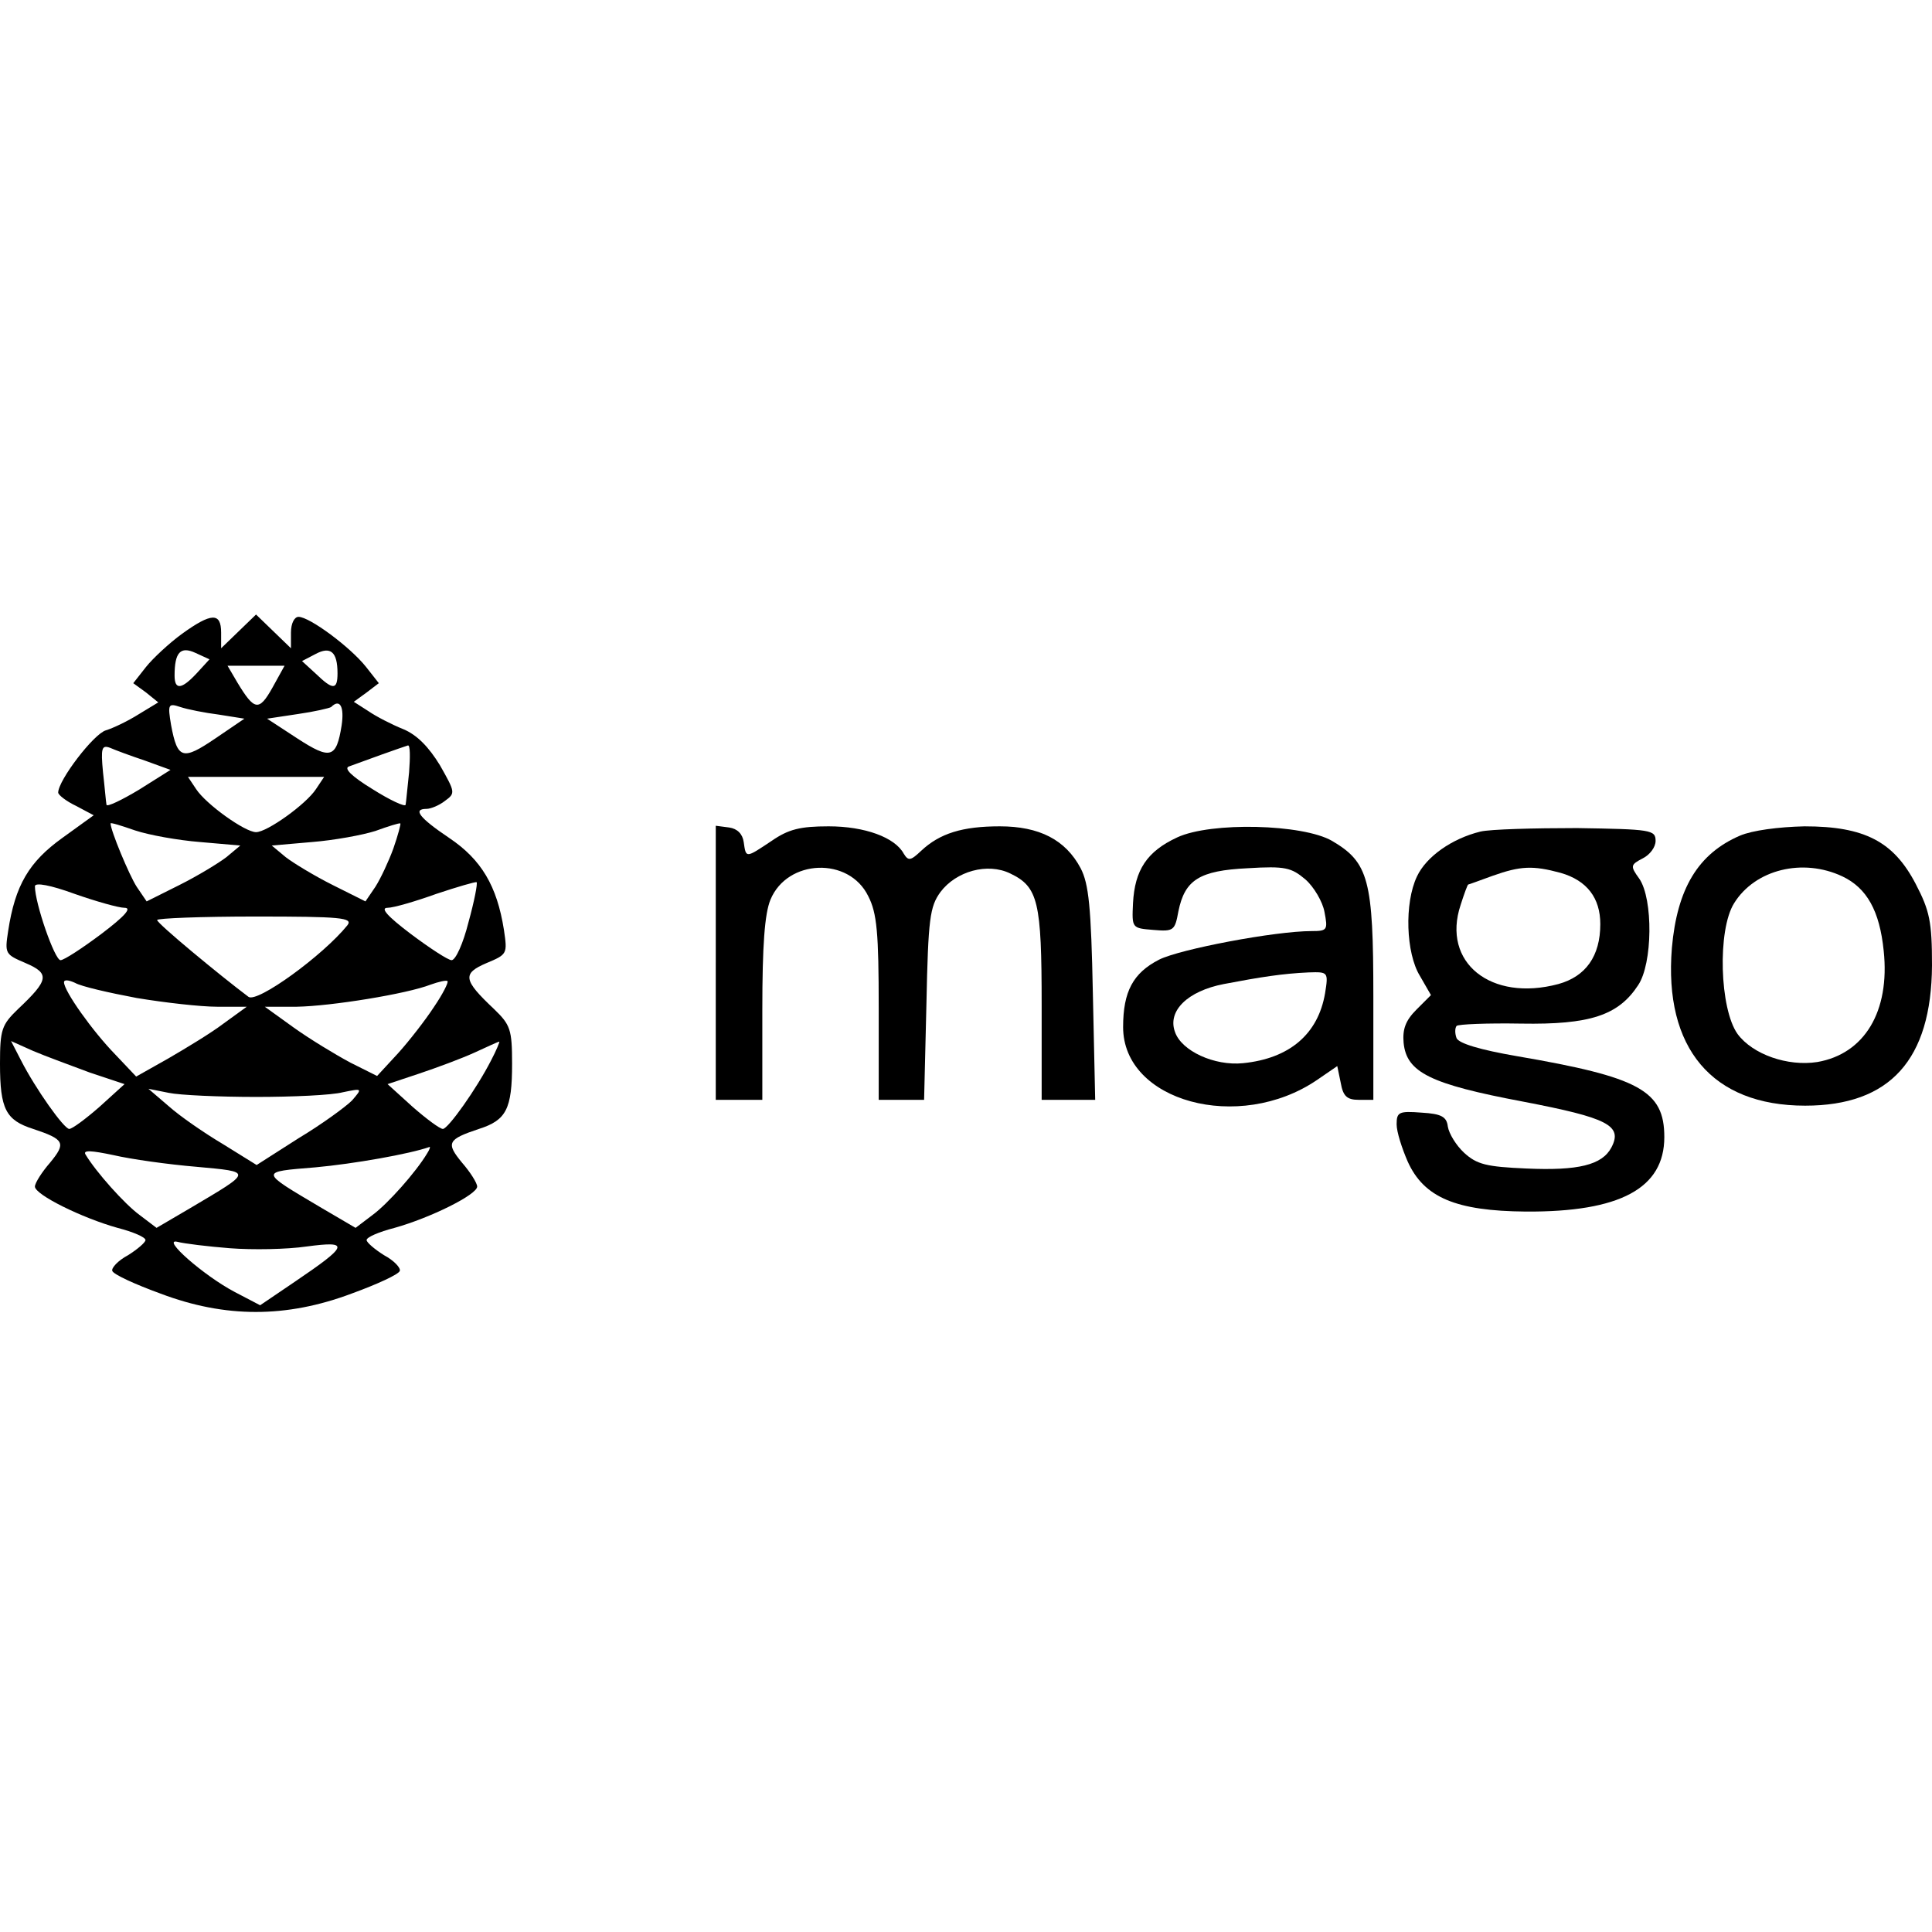
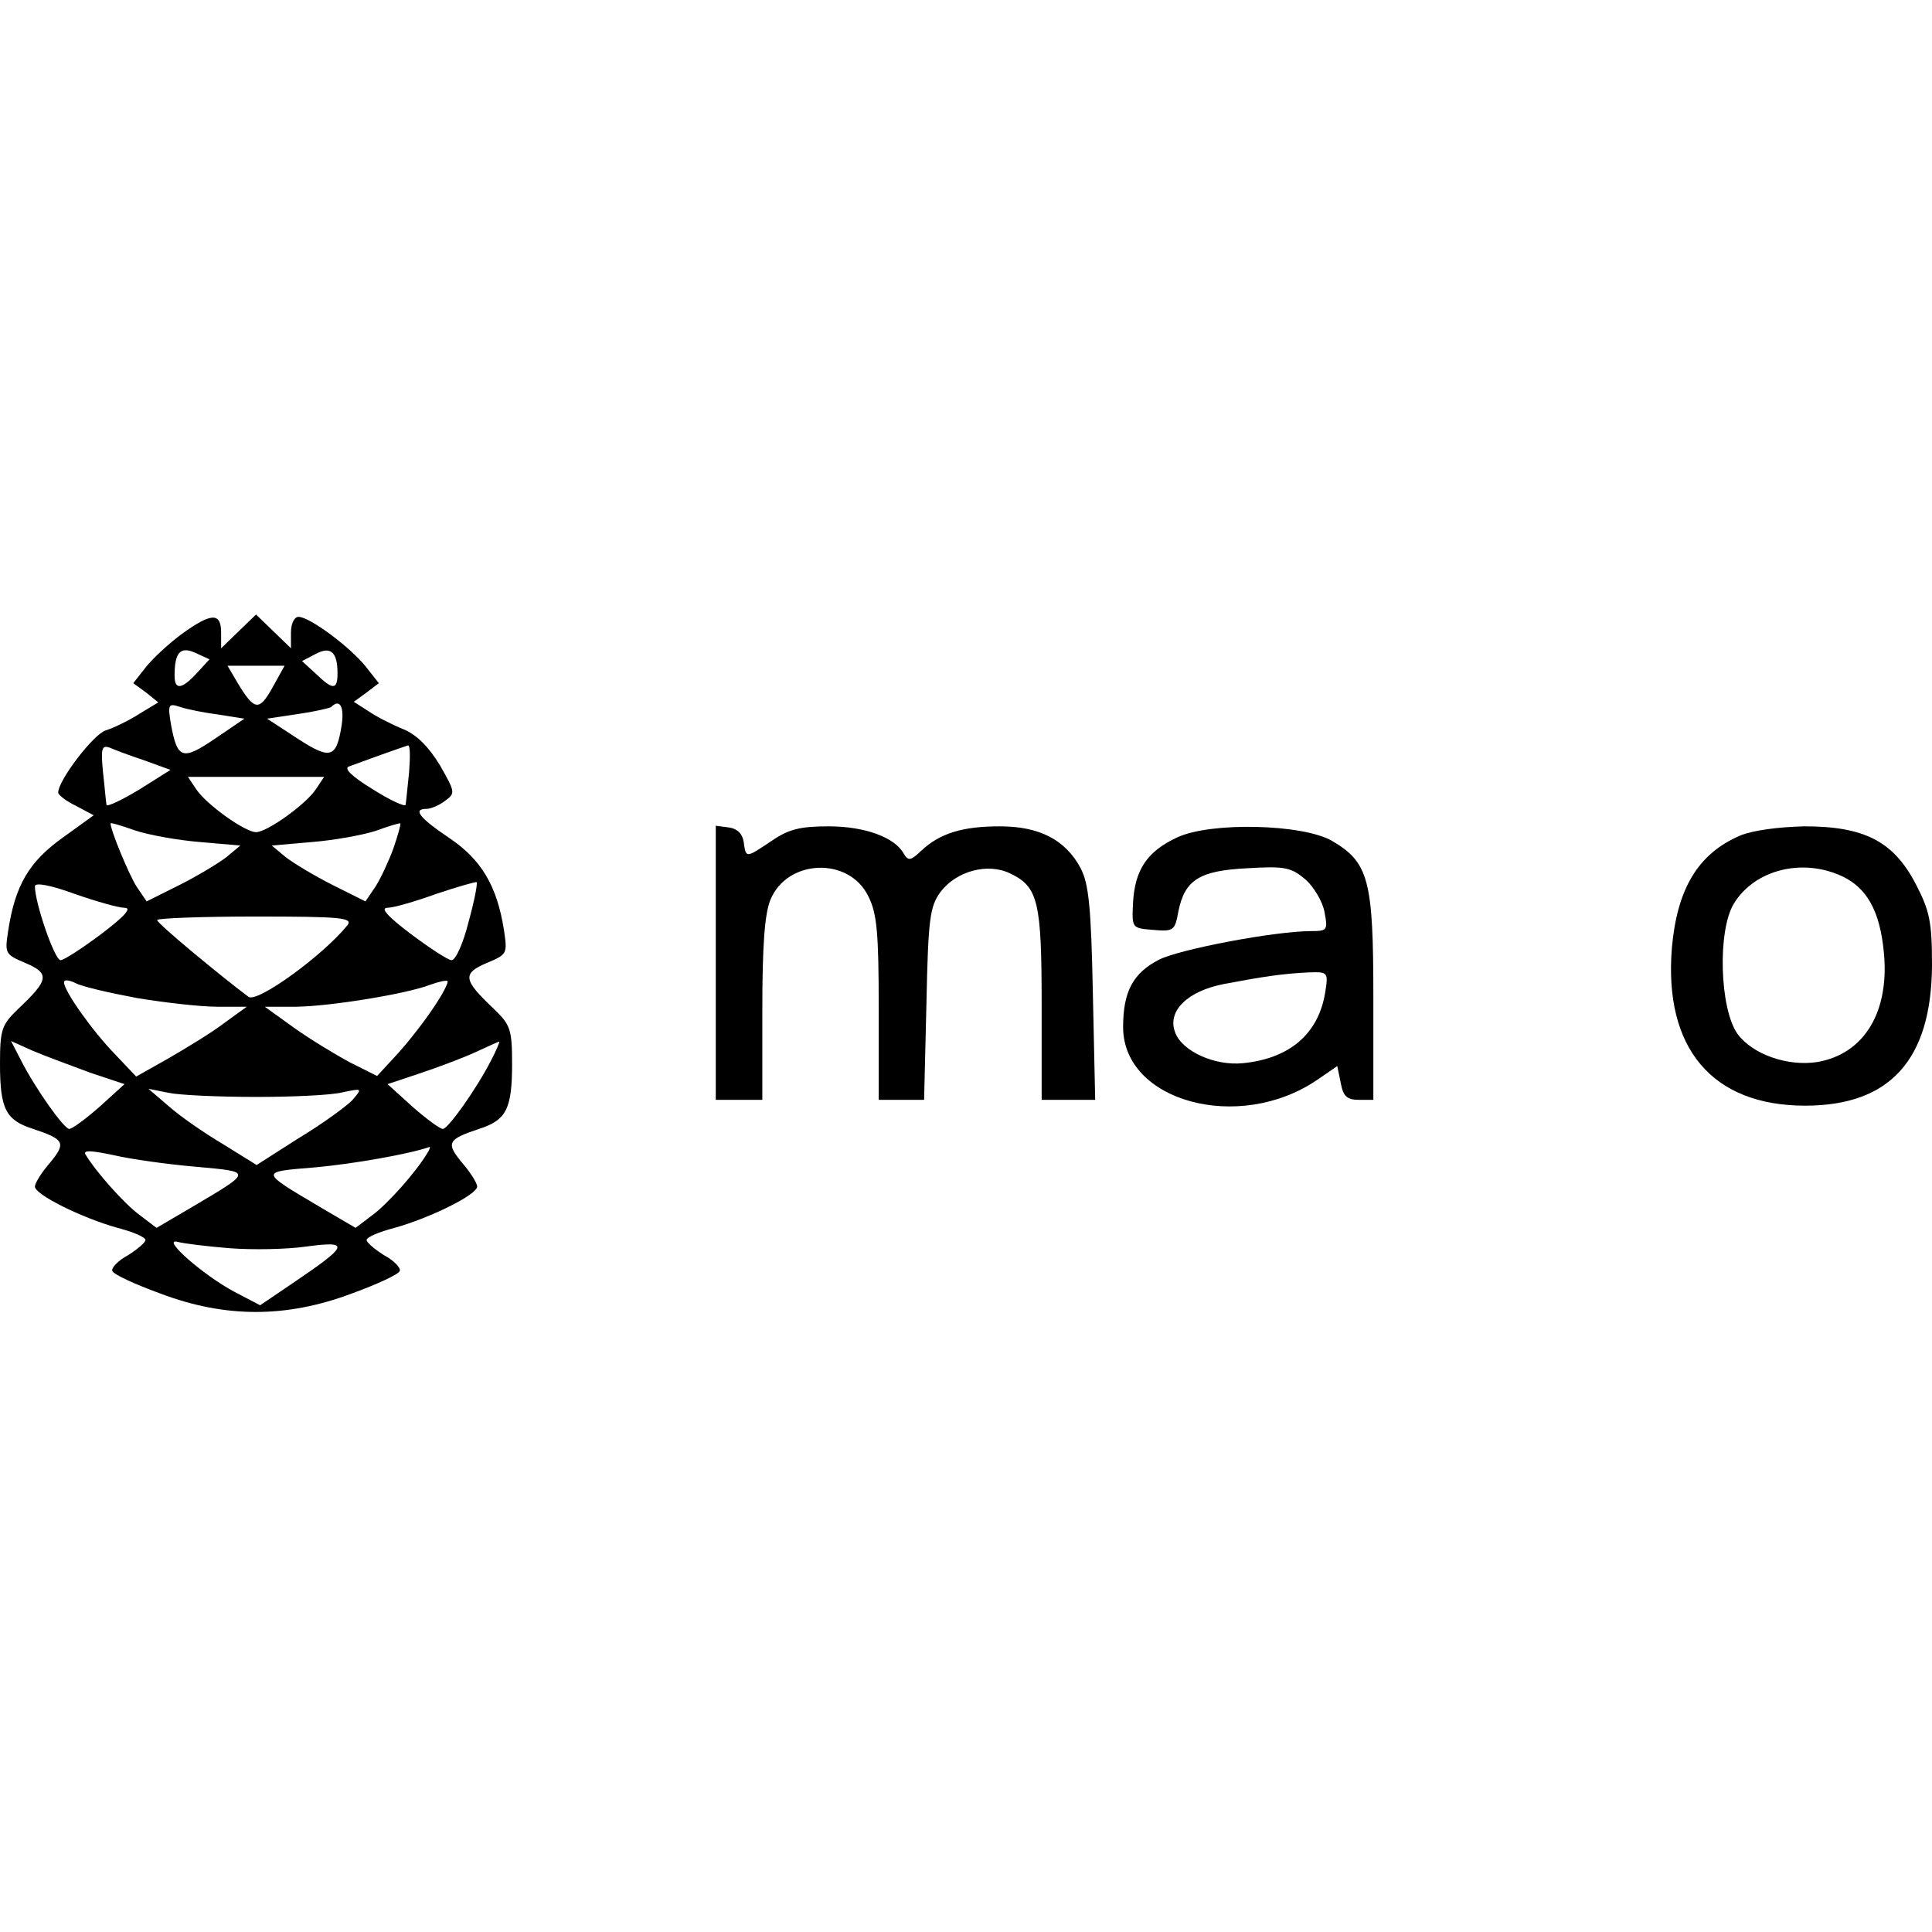
<svg xmlns="http://www.w3.org/2000/svg" version="1.0" width="100mm" height="100mm" viewBox="0 0 332 120" preserveAspectRatio="xMidYMid meet">
  <g transform="translate(0,120) scale(0.1,-0.1)" fill="#000000" stroke="none">
    <path d="M313 1171 c-22 -16 -50 -42 -62 -57 l-22 -28 22 -16 21 -17 -33 -20 c-19 -12 -44 -24 -57 -28 -21 -6 -82 -86 -82 -107 0 -4 14 -15 31 -23 l30 -16 -54 -39 c-57 -41 -81 -81 -93 -160 -6 -39 -5 -40 30 -55 42 -18 40 -29 -13 -79 -28 -27 -31 -35 -31 -94 0 -78 10 -97 57 -112 54 -18 57 -24 29 -58 -14 -16 -26 -35 -26 -41 0 -14 81 -54 142 -71 27 -7 48 -16 48 -21 0 -4 -14 -16 -30 -26 -17 -9 -29 -22 -27 -27 2 -6 39 -23 83 -39 111 -42 216 -42 328 0 44 16 81 33 83 39 2 5 -10 18 -27 27 -16 10 -30 22 -30 26 0 5 21 14 48 21 61 17 142 57 142 71 0 6 -12 25 -26 41 -28 34 -25 40 29 58 47 15 57 34 57 112 0 59 -3 67 -31 94 -53 50 -55 61 -13 79 36 15 36 16 30 57 -12 76 -39 121 -94 158 -52 35 -63 50 -39 50 7 0 22 6 32 14 18 13 17 15 -9 61 -19 31 -39 52 -63 62 -20 8 -47 22 -60 31 l-25 16 22 16 21 16 -22 28 c-27 34 -97 86 -116 86 -7 0 -13 -11 -13 -27 l0 -27 -30 29 -30 29 -30 -29 -30 -29 0 27 c0 35 -17 34 -67 -2z m25 -68 c-26 -28 -38 -29 -38 -4 0 40 10 51 36 39 l24 -11 -22 -24z m242 0 c0 -29 -8 -29 -37 -1 l-24 22 23 12 c26 14 38 4 38 -33z m-112 -25 c-23 -41 -31 -39 -60 9 l-17 29 49 0 49 0 -21 -38z m-92 -46 l44 -7 -50 -34 c-56 -38 -65 -36 -76 23 -6 36 -5 38 16 31 12 -4 42 -10 66 -13z m211 -19 c-9 -56 -19 -59 -76 -22 l-52 34 53 8 c28 4 54 10 57 12 15 15 23 1 18 -32z m-338 -60 l44 -16 -54 -34 c-30 -18 -55 -30 -56 -26 -1 5 -3 30 -6 56 -4 42 -2 47 12 42 9 -4 36 -14 60 -22z m454 -20 c-3 -27 -5 -51 -6 -56 -1 -4 -27 8 -57 27 -36 22 -50 36 -40 39 8 3 33 12 55 20 22 8 43 15 46 16 4 1 4 -20 2 -46z m-160 -29 c-17 -26 -84 -74 -103 -74 -19 0 -86 48 -103 74 l-14 21 117 0 117 0 -14 -21z m-199 -91 l69 -6 -24 -20 c-13 -10 -49 -32 -81 -48 l-56 -28 -17 25 c-13 20 -45 97 -45 109 0 2 19 -4 42 -12 24 -8 74 -17 112 -20z m332 -11 c-8 -22 -22 -52 -31 -66 l-17 -25 -56 28 c-32 16 -68 38 -81 48 l-24 20 69 6 c38 3 87 12 109 19 22 8 41 14 43 13 1 -1 -4 -20 -12 -43z m-462 -102 c13 0 1 -14 -40 -45 -32 -24 -64 -45 -70 -45 -10 0 -44 98 -44 127 0 7 27 2 68 -13 37 -13 76 -24 86 -24z m591 -25 c-9 -36 -22 -65 -29 -65 -6 0 -38 21 -70 45 -41 31 -53 45 -40 45 10 0 48 11 84 24 36 12 67 21 69 20 2 -2 -4 -33 -14 -69z m-208 -5 c-42 -52 -155 -134 -170 -123 -48 36 -157 126 -157 132 0 3 76 6 169 6 147 0 168 -2 158 -15z m-362 -125 c48 -8 110 -15 138 -15 l51 0 -40 -29 c-21 -16 -64 -42 -95 -60 l-55 -31 -36 38 c-39 40 -88 109 -88 124 0 5 8 4 19 -1 10 -6 58 -17 106 -26z m511 -15 c-15 -23 -43 -59 -62 -80 l-36 -39 -46 23 c-26 14 -69 40 -97 60 l-50 36 55 0 c59 1 189 22 230 38 14 5 27 8 29 6 2 -2 -8 -22 -23 -44z m-592 -113 l60 -20 -43 -39 c-24 -21 -47 -38 -52 -38 -9 0 -58 69 -83 118 l-17 33 38 -17 c21 -9 65 -25 97 -37z m690 21 c-25 -49 -74 -118 -83 -118 -5 0 -28 17 -52 38 l-43 39 54 18 c30 10 73 26 95 36 22 10 41 19 43 19 1 0 -5 -15 -14 -32z m-404 -63 c63 0 130 3 149 8 34 7 34 7 16 -14 -11 -11 -52 -41 -92 -65 l-72 -46 -58 36 c-32 19 -74 48 -93 65 l-35 30 35 -7 c19 -4 87 -7 150 -7z m-103 -120 c98 -9 98 -7 -10 -71 l-58 -34 -29 22 c-26 19 -75 74 -93 104 -5 8 10 7 48 -1 30 -7 94 -16 142 -20z m397 23 c-19 -32 -68 -87 -94 -106 l-29 -22 -58 34 c-108 64 -108 62 -11 70 66 6 162 23 196 35 2 1 0 -5 -4 -11z m-339 -163 c39 -3 98 -2 132 3 75 10 72 2 -21 -61 l-59 -40 -44 23 c-53 28 -127 93 -98 86 11 -3 52 -8 90 -11z" />
    <path d="M1230 606 l0 -236 40 0 40 0 0 155 c0 110 4 165 14 189 29 70 135 74 168 6 15 -29 18 -63 18 -192 l0 -158 39 0 39 0 4 165 c3 147 6 167 24 192 27 36 81 51 120 32 48 -23 54 -48 54 -226 l0 -163 46 0 46 0 -4 183 c-3 149 -7 188 -21 215 -26 49 -71 72 -139 72 -64 0 -103 -12 -135 -42 -18 -17 -22 -18 -30 -5 -15 28 -67 47 -129 47 -49 0 -69 -5 -98 -25 -45 -30 -44 -30 -48 -2 -2 14 -11 23 -25 25 l-23 3 0 -235z" />
    <path d="M2023 821 c-52 -24 -73 -56 -76 -113 -2 -43 -2 -43 35 -46 35 -3 37 -1 43 32 11 54 36 70 119 74 65 4 75 1 99 -19 15 -13 30 -39 33 -56 6 -31 5 -33 -22 -33 -63 0 -226 -31 -262 -49 -45 -23 -62 -55 -62 -116 0 -128 199 -182 333 -91 l35 24 6 -29 c4 -23 11 -29 31 -29 l25 0 0 178 c0 200 -8 230 -71 267 -50 29 -208 33 -266 6z m254 -268 c-12 -70 -61 -112 -141 -120 -49 -5 -106 21 -117 54 -13 36 22 70 84 82 63 12 101 18 146 20 33 1 34 1 28 -36z" />
-     <path d="M2544 831 c-49 -12 -93 -43 -109 -77 -22 -46 -19 -132 5 -171 l19 -33 -25 -25 c-19 -19 -24 -34 -22 -57 5 -51 46 -71 205 -101 146 -28 172 -41 152 -79 -16 -30 -57 -40 -146 -36 -69 3 -85 7 -107 27 -14 13 -26 33 -28 45 -2 17 -11 22 -45 24 -39 3 -43 1 -43 -20 0 -13 9 -41 19 -64 28 -62 83 -85 203 -86 162 -1 238 40 238 128 0 80 -43 103 -253 139 -64 11 -100 22 -104 31 -3 8 -3 17 0 21 3 3 53 5 111 4 118 -2 167 14 201 66 25 37 26 148 2 183 -16 22 -15 24 6 35 12 6 22 19 22 30 0 19 -8 20 -135 22 -74 0 -149 -2 -166 -6z m138 -71 c45 -13 68 -43 68 -88 0 -55 -25 -90 -72 -103 -116 -31 -201 37 -168 136 6 19 12 35 13 35 1 0 20 7 42 15 48 17 69 18 117 5z" />
    <path d="M2990 824 c-72 -31 -108 -91 -117 -193 -14 -172 69 -271 229 -271 146 0 217 79 218 241 0 75 -4 94 -28 140 -38 73 -88 99 -191 99 -45 -1 -90 -7 -111 -16z m176 -70 c42 -20 64 -59 71 -128 11 -104 -33 -177 -114 -191 -51 -8 -111 13 -137 48 -31 43 -35 179 -6 225 36 58 118 78 186 46z" />
  </g>
</svg>